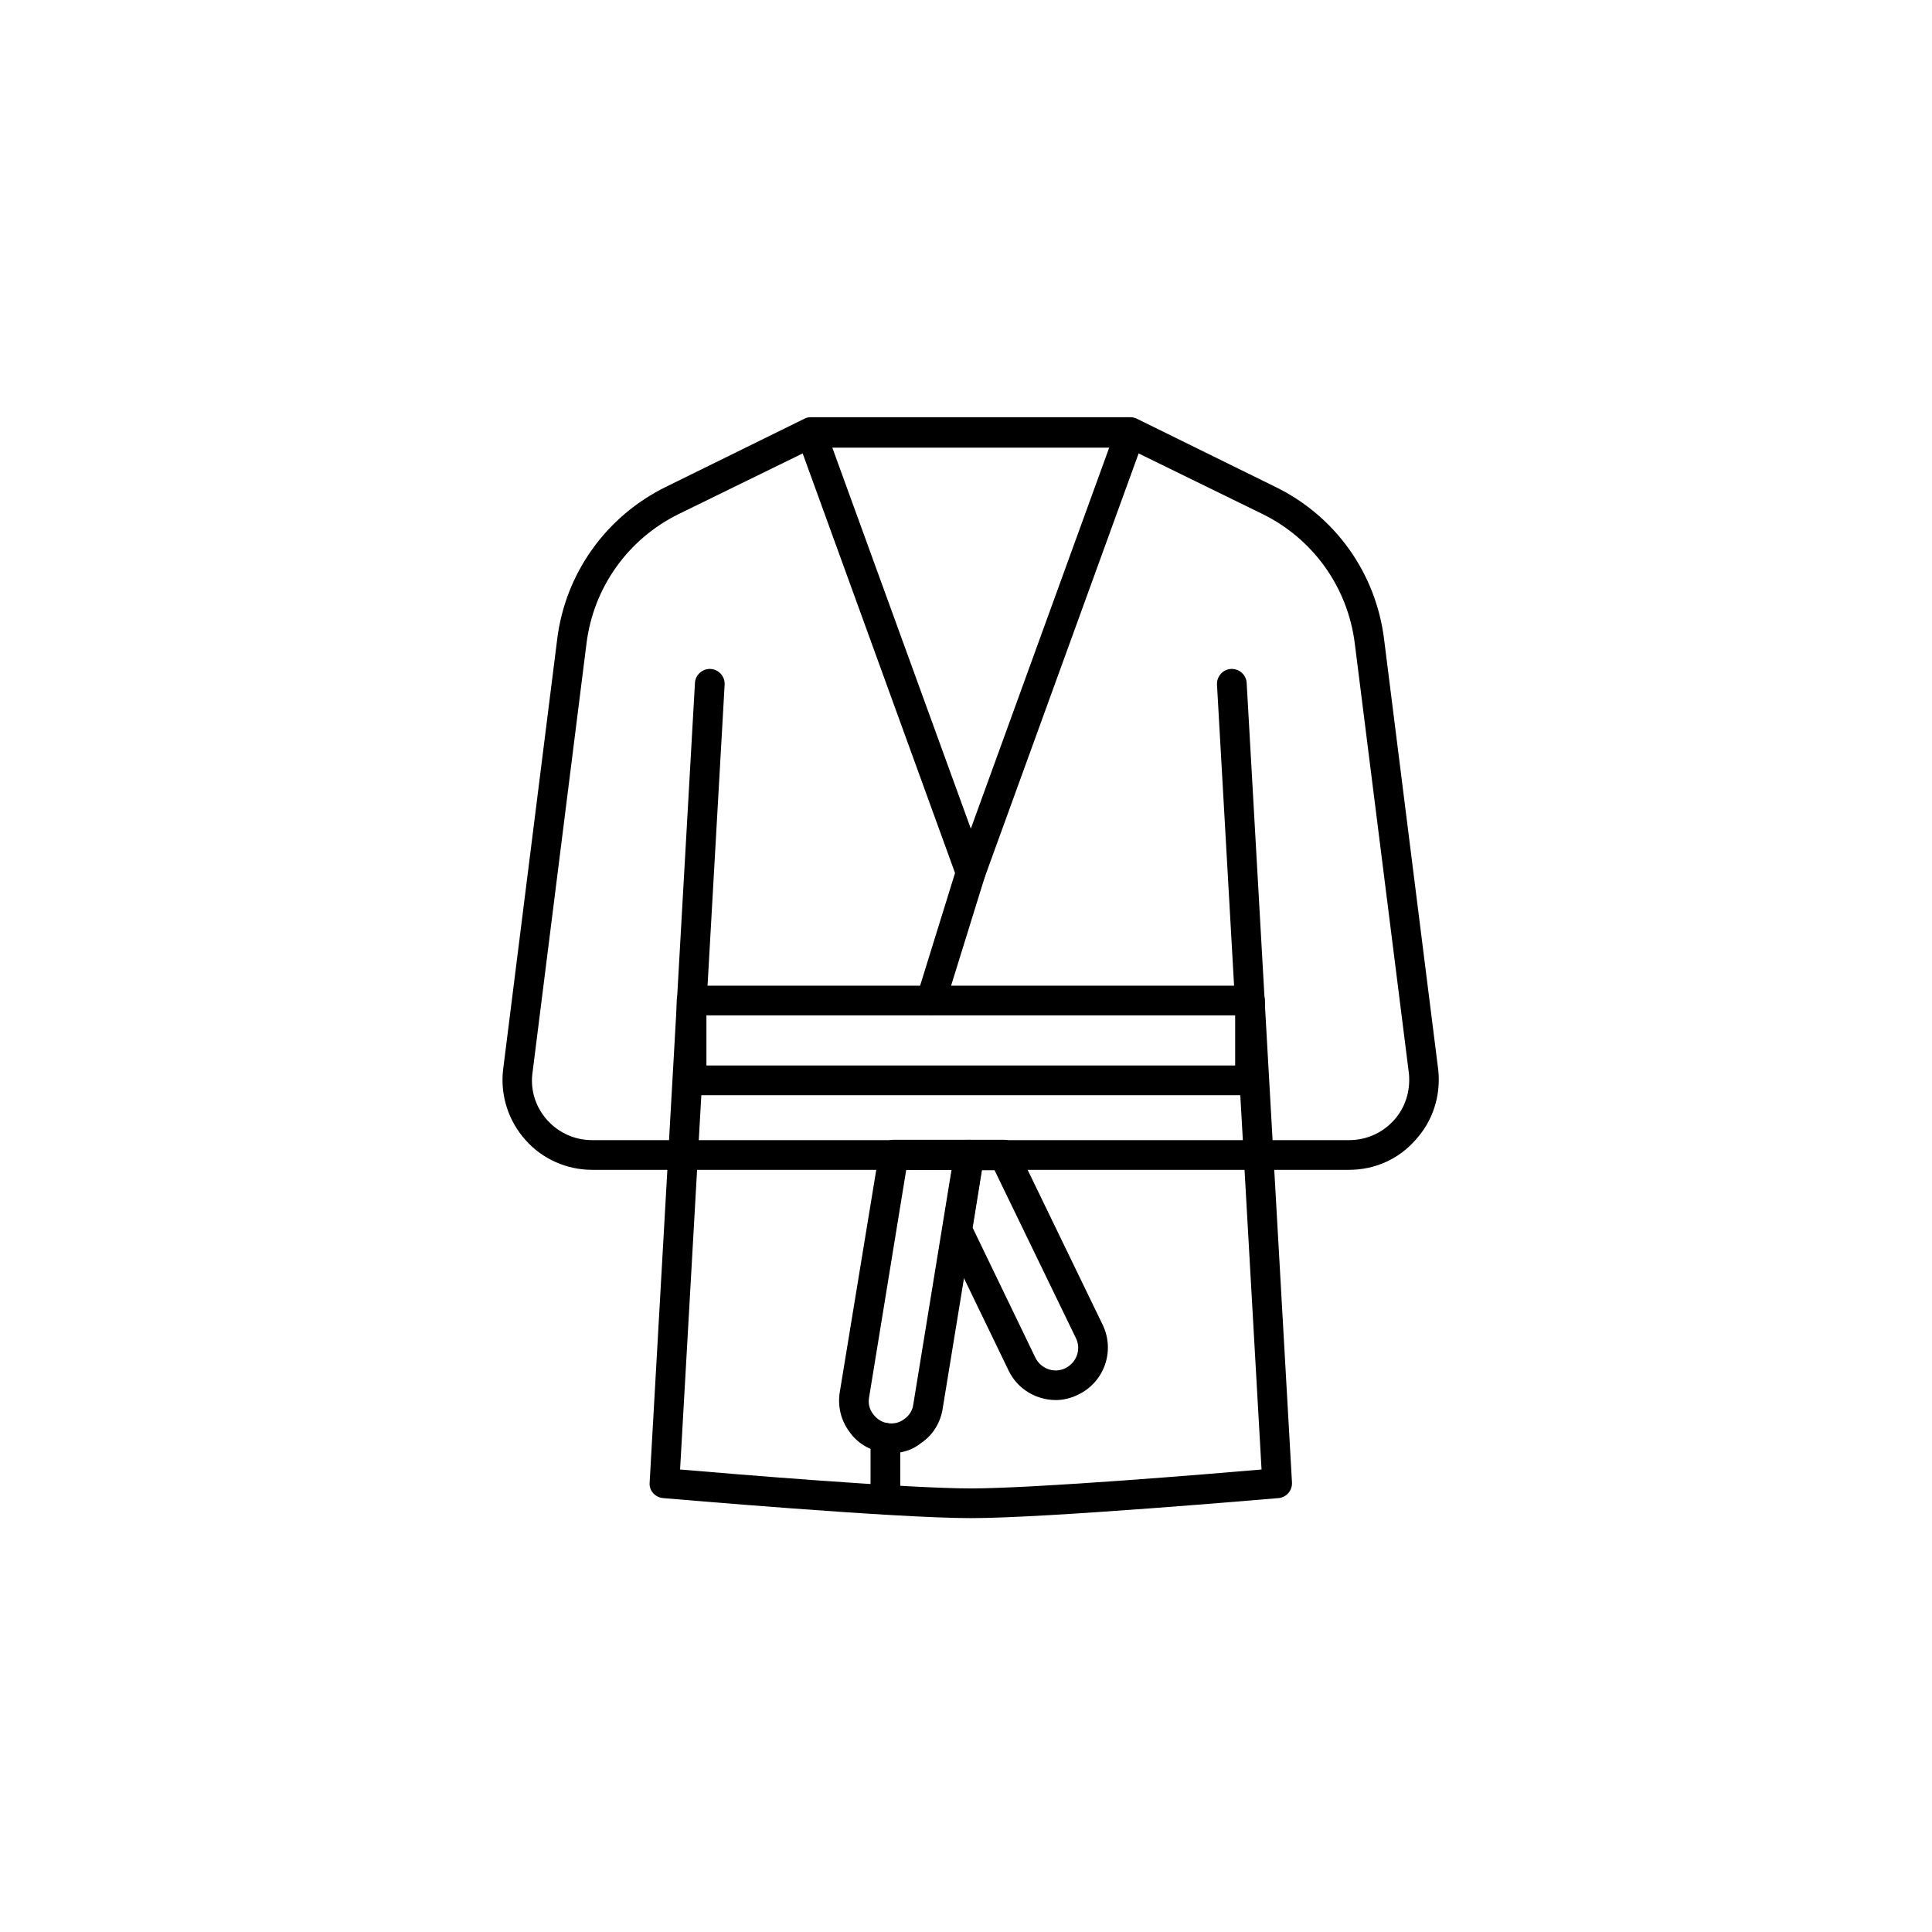
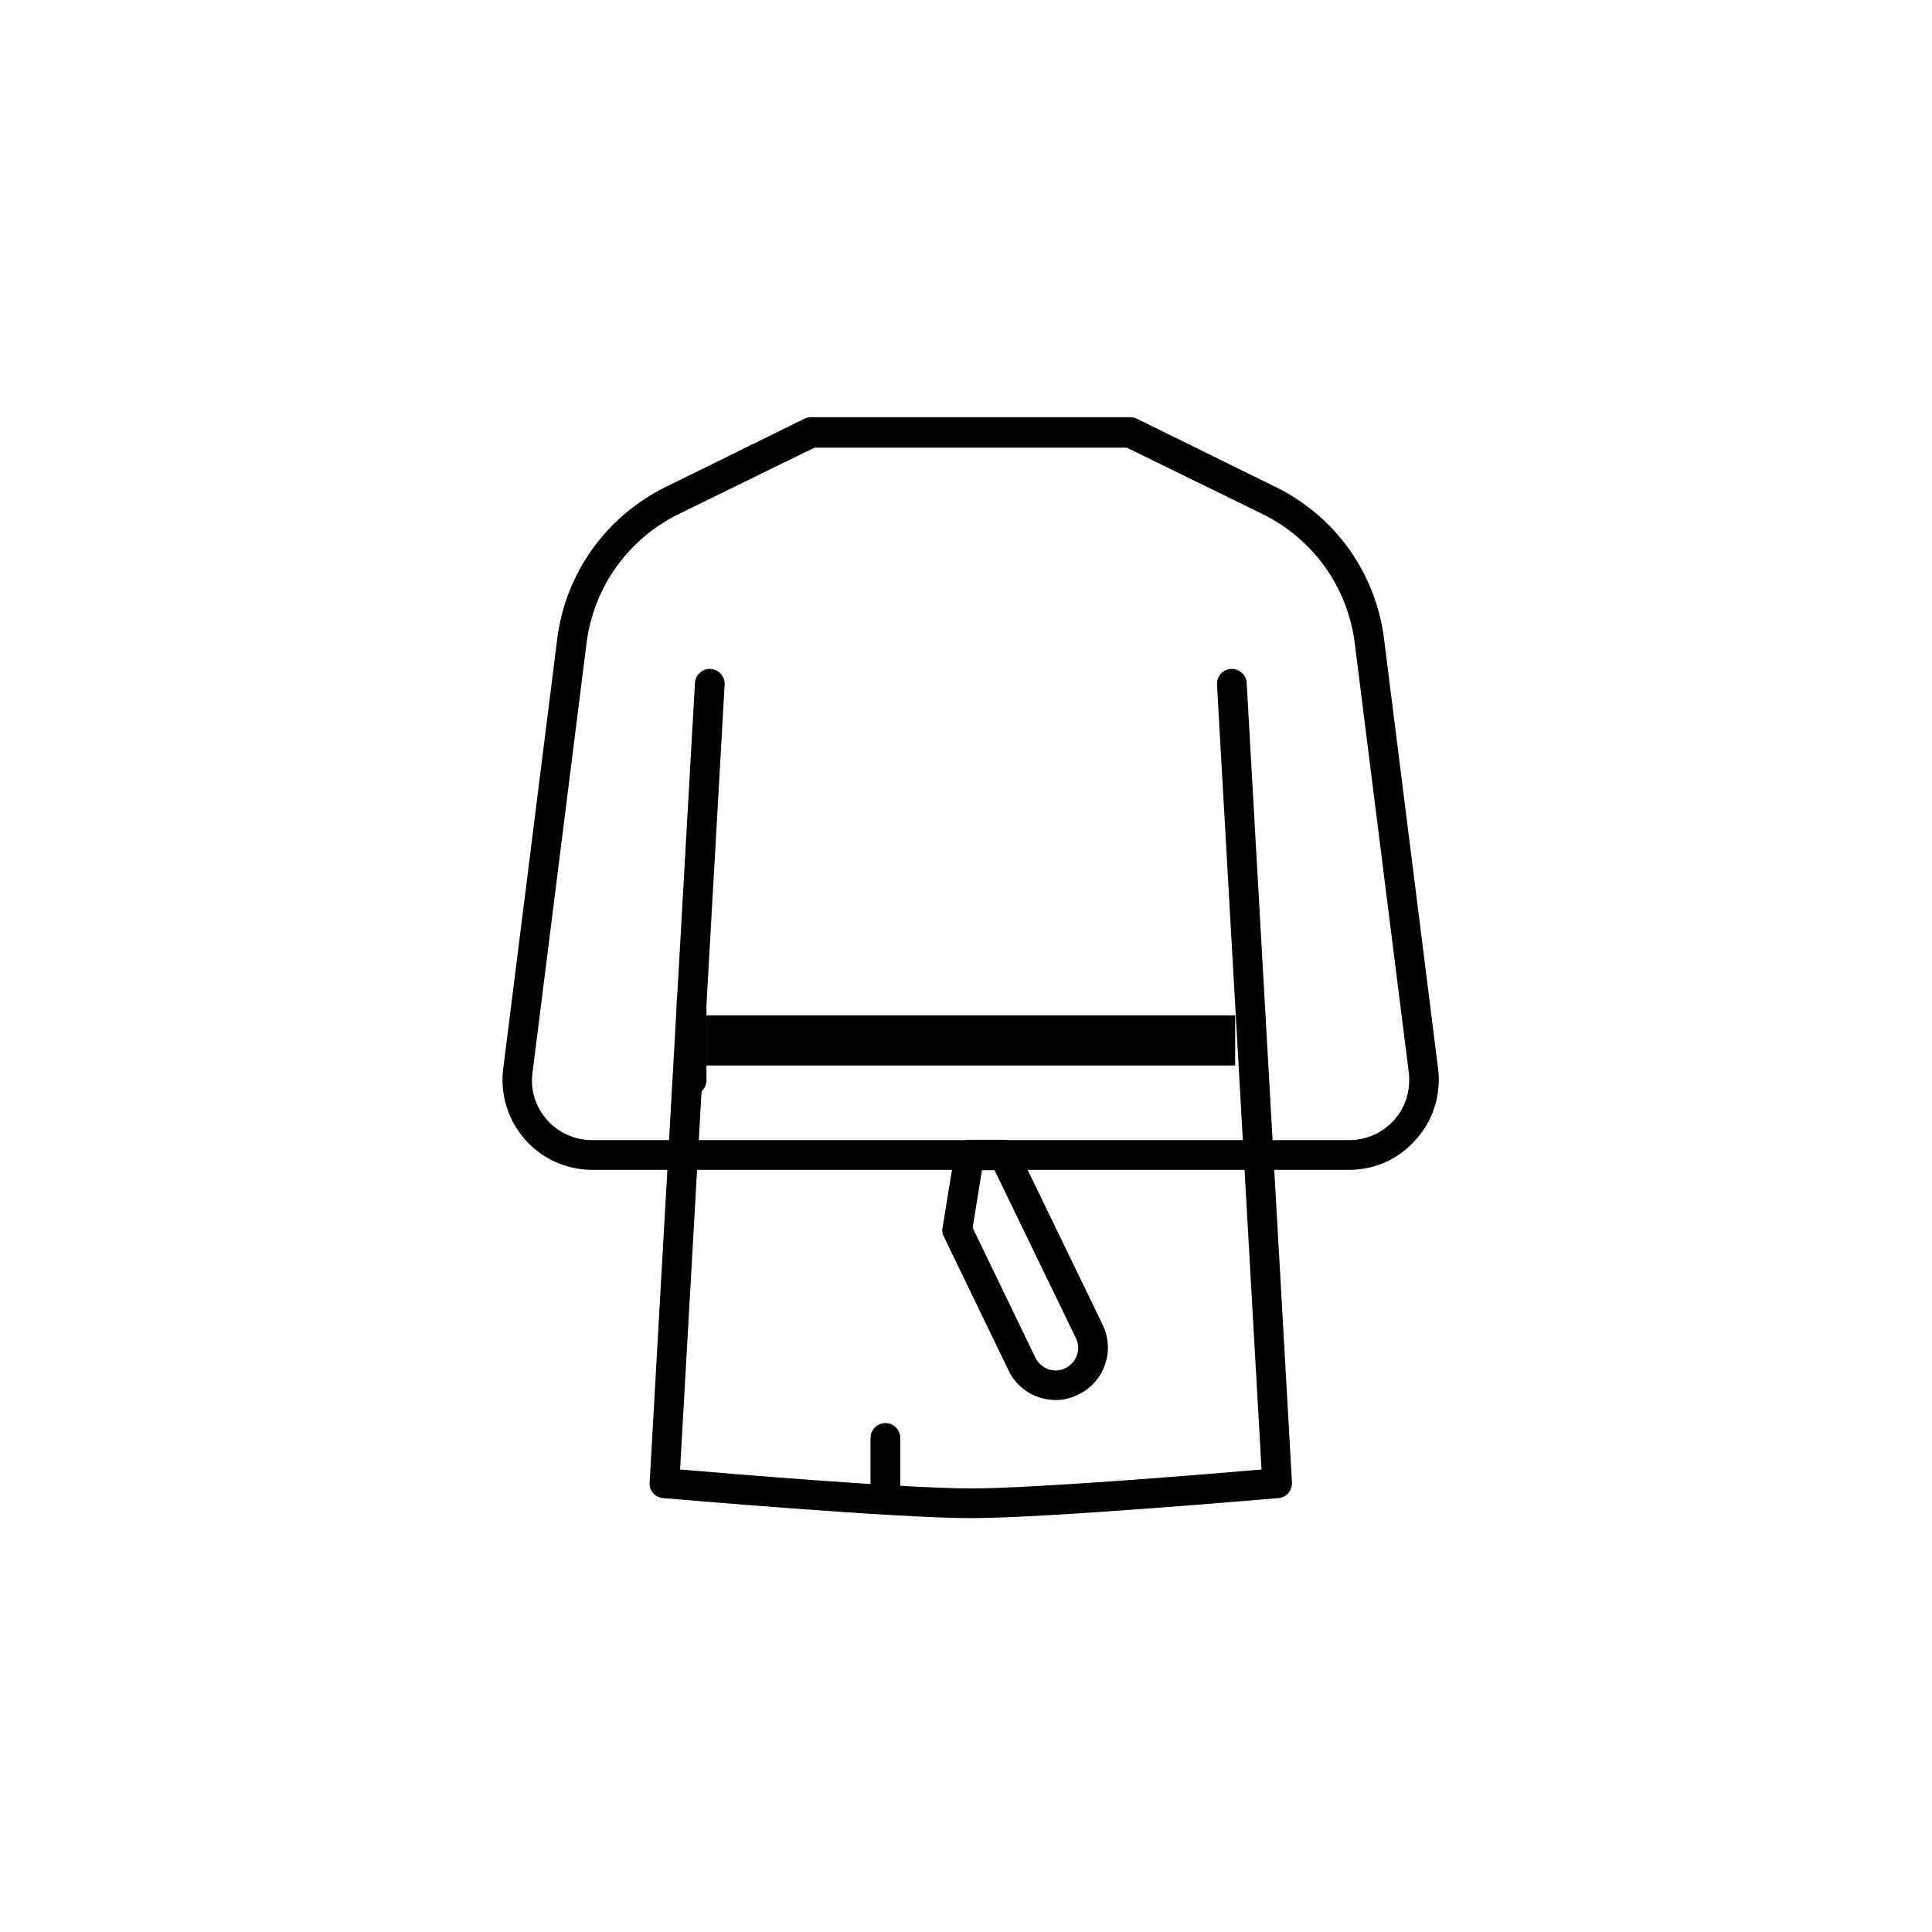
<svg xmlns="http://www.w3.org/2000/svg" fill="#000000" width="800px" height="800px" version="1.1" viewBox="144 144 512 512">
  <g>
    <path d="m501.55 454.02h-200.64c-6.691 0-13.188-2.856-17.613-7.871-4.527-5.019-6.691-11.711-6.004-18.402l14.367-114.34c2.164-17.516 12.988-32.57 28.734-40.344l36.801-18.105c0.492-0.297 1.18-0.395 1.77-0.395h84.527c0.59 0 1.18 0.098 1.77 0.395l36.801 18.105c15.844 7.773 26.566 22.828 28.734 40.344l14.367 114.24c0.688 6.789-1.477 13.48-6.004 18.402-4.426 5.117-10.824 7.969-17.613 7.969zm-141.7-191.39-36.016 17.613c-13.383 6.594-22.535 19.387-24.402 34.242l-14.367 114.24c-0.492 4.43 0.984 8.855 4.035 12.203 3.051 3.344 7.281 5.215 11.809 5.215h200.64c4.527 0 8.758-1.871 11.809-5.215s4.43-7.773 4.035-12.301l-14.367-114.14c-1.871-14.859-11.02-27.652-24.402-34.242l-36.016-17.613z" />
    <path d="m401.28 546.32c-20.27 0-79.113-5.117-81.574-5.312-2.164-0.195-3.738-2.066-3.543-4.133l12.004-211.86c0.098-2.164 1.969-3.836 4.133-3.738s3.836 1.969 3.738 4.133l-11.809 208.02c13.578 1.18 60.023 5.019 77.047 5.019 17.023 0 63.469-3.836 77.047-5.019l-11.809-208.02c-0.098-2.164 1.574-4.035 3.738-4.133s4.035 1.574 4.133 3.738l12.004 211.86c0.098 2.164-1.477 3.938-3.543 4.133-2.551 0.195-61.297 5.312-81.566 5.312z" />
-     <path d="m475.27 434.24h-147.99c-2.164 0-3.938-1.77-3.938-3.938v-21.156c0-2.164 1.77-3.938 3.938-3.938h147.99c2.164 0 3.938 1.77 3.938 3.938v21.156c0 2.164-1.77 3.938-3.938 3.938zm-144.06-7.871h140.12v-13.285h-140.12z" />
+     <path d="m475.27 434.24h-147.99c-2.164 0-3.938-1.77-3.938-3.938v-21.156c0-2.164 1.77-3.938 3.938-3.938c2.164 0 3.938 1.77 3.938 3.938v21.156c0 2.164-1.77 3.938-3.938 3.938zm-144.06-7.871h140.12v-13.285h-140.12z" />
    <path d="m423.81 515.03c-5.117 0-10.137-2.856-12.496-7.773l-17.223-35.621c-0.395-0.688-0.492-1.574-0.297-2.363l3.246-19.875c0.297-1.871 1.969-3.344 3.836-3.344h9.152c1.477 0 2.856 0.887 3.543 2.262l22.633 46.738c3.344 6.887 0.492 15.152-6.394 18.5-1.965 0.984-4.031 1.477-6 1.477zm-22.043-45.656 16.629 34.441c1.477 2.953 5.019 4.231 7.969 2.754 2.953-1.477 4.231-5.019 2.754-7.969l-21.551-44.477h-3.344z" />
-     <path d="m380.22 529.1c-0.789 0-1.477-0.098-2.262-0.195-3.641-0.59-6.887-2.559-8.953-5.609-2.164-2.953-3.051-6.691-2.461-10.332l10.43-63.566c0.297-1.871 1.969-3.344 3.836-3.344h20.074c1.18 0 2.262 0.492 2.953 1.379 0.789 0.887 1.082 2.066 0.887 3.148l-10.922 66.812c-0.59 3.641-2.559 6.887-5.609 8.953-2.266 1.867-5.019 2.754-7.973 2.754zm3.938-75.082-9.84 60.32c-0.297 1.574 0.098 3.148 1.082 4.43 0.984 1.277 2.262 2.164 3.836 2.363 1.574 0.297 3.148-0.098 4.43-1.082 1.277-0.887 2.164-2.262 2.363-3.836l10.137-62.188z" />
-     <path d="m401.28 379.14c-1.672 0-3.148-1.082-3.738-2.559l-42.312-116.51c-0.395-1.18-0.297-2.559 0.492-3.641 0.688-1.082 1.969-1.672 3.246-1.672h84.527c1.277 0 2.461 0.59 3.246 1.672 0.688 1.082 0.887 2.363 0.492 3.641l-42.312 116.51c-0.492 1.477-1.969 2.559-3.641 2.559zm-36.703-116.5 36.703 100.96 36.703-101.06-73.406 0.004z" />
-     <path d="m390.75 412.99c-0.395 0-0.789-0.098-1.18-0.195-2.066-0.688-3.246-2.856-2.559-4.922l10.527-33.949c0.688-2.066 2.856-3.246 4.922-2.559 2.066 0.688 3.246 2.856 2.559 4.922l-10.527 33.949c-0.496 1.672-2.07 2.754-3.742 2.754z" />
    <path d="m378.64 545.34c-2.164 0-3.938-1.77-3.938-3.938v-16.336c0-2.164 1.77-3.938 3.938-3.938 2.164 0 3.938 1.77 3.938 3.938v16.336c0 2.168-1.773 3.938-3.938 3.938z" />
  </g>
</svg>